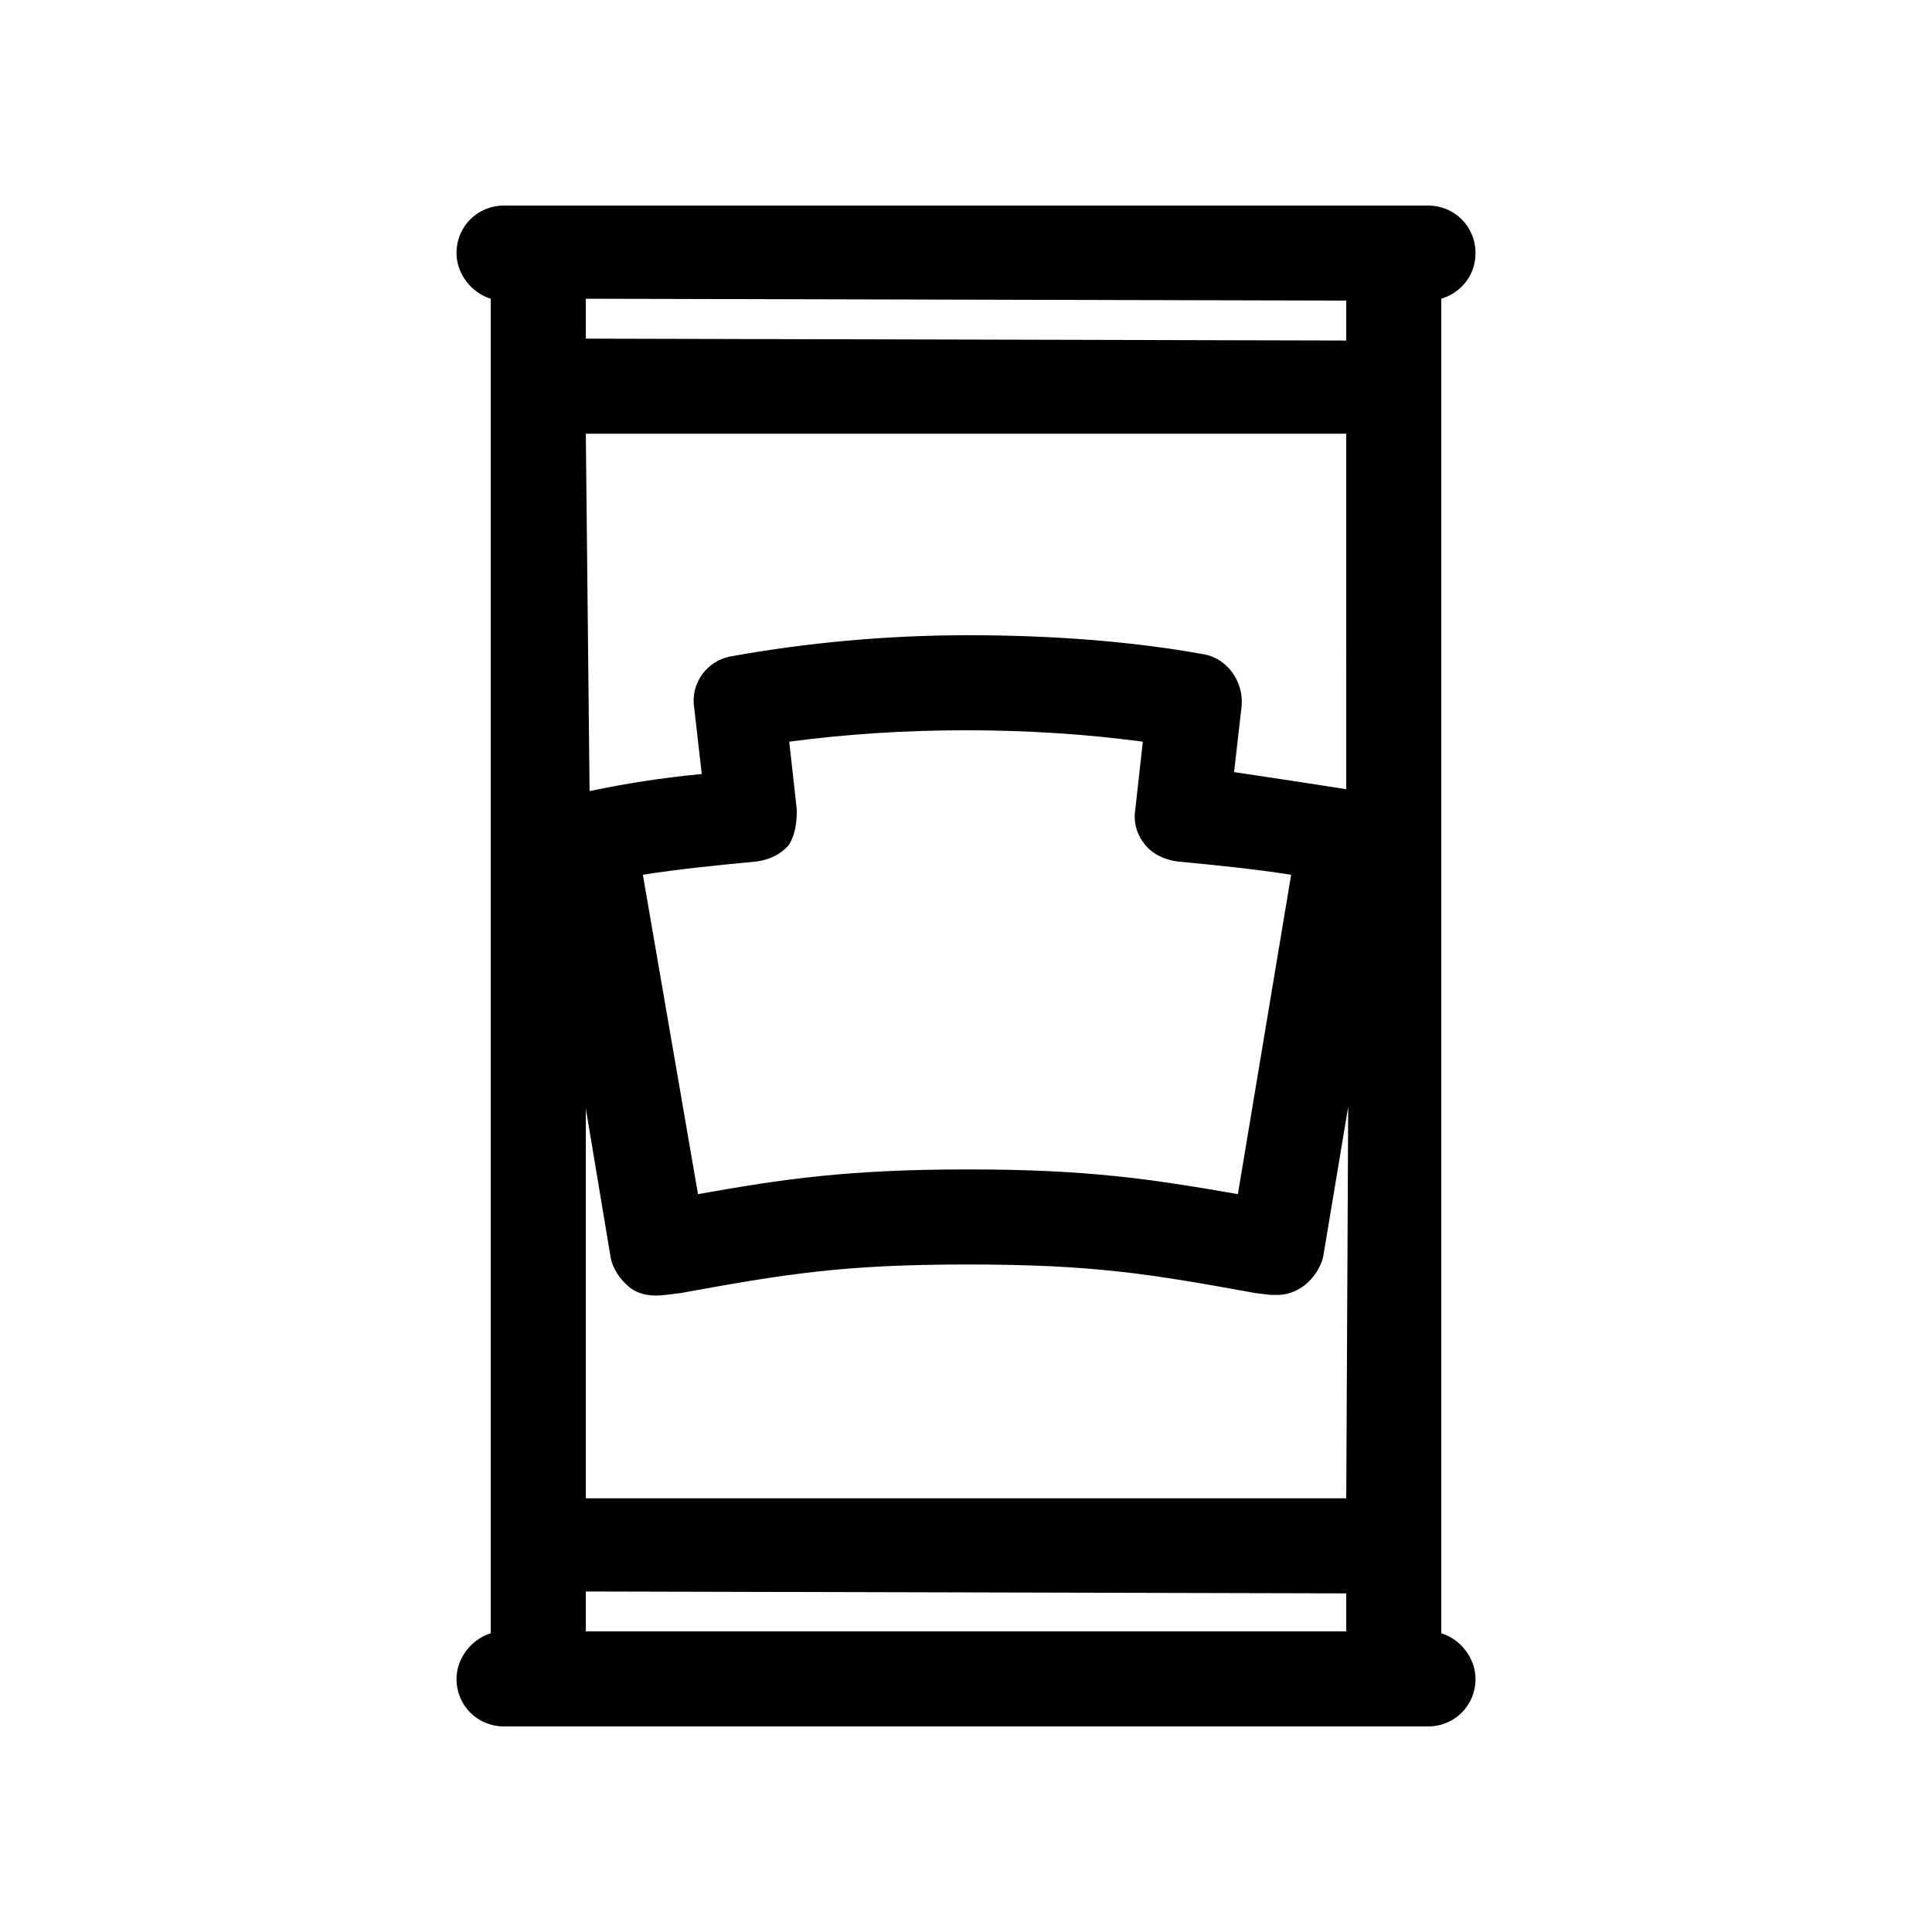
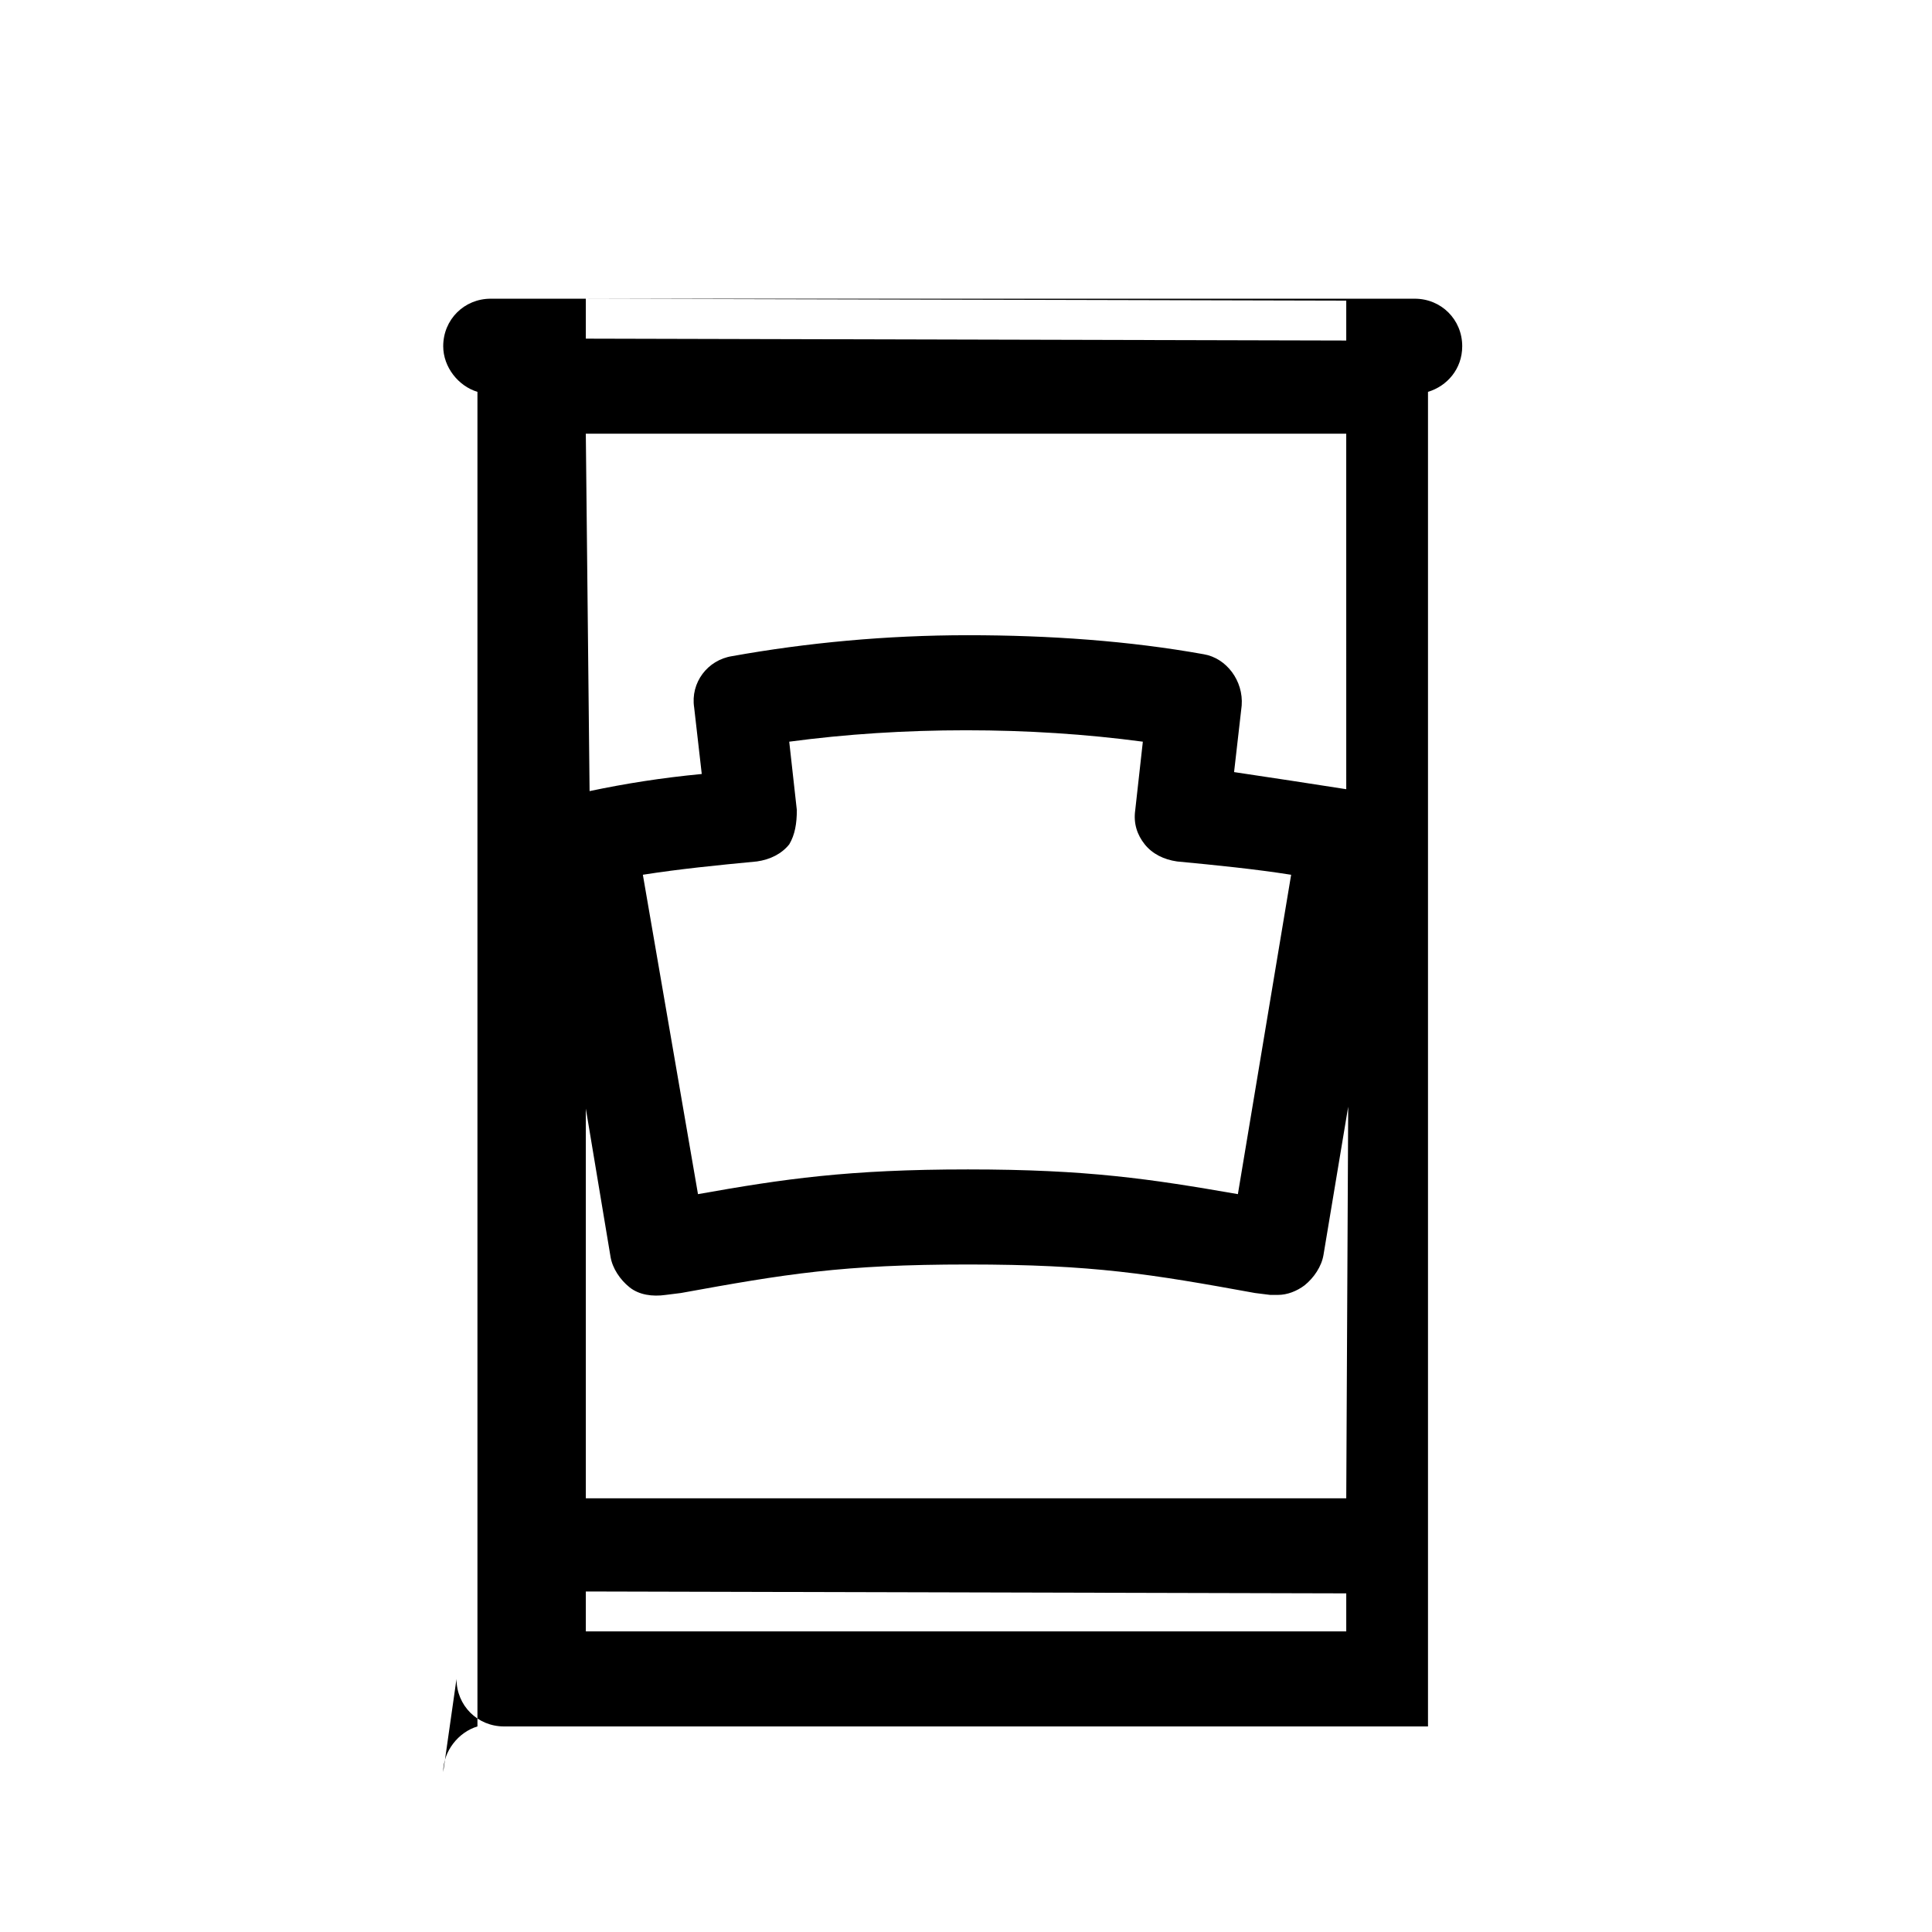
<svg xmlns="http://www.w3.org/2000/svg" fill="#000000" width="800px" height="800px" version="1.1" viewBox="144 144 512 512">
-   <path d="m264.98 588.93c0 7.055 5.543 12.594 12.594 12.594h244.86c7.055 0 12.594-5.543 12.594-12.594 0-5.543-4.031-10.578-9.07-12.09v-353.68c5.039-1.512 9.07-6.047 9.07-12.09 0-7.055-5.543-12.594-12.594-12.594h-244.86c-7.055 0-12.594 5.543-12.594 12.594 0 5.543 4.031 10.578 9.07 12.09v353.68c-5.039 1.512-9.07 6.551-9.07 12.09zm235.79-12.594h-201.52v-10.578l201.52 0.5zm0-35.266h-201.52v-103.28l6.551 39.297c0.504 3.023 2.519 6.047 5.039 8.062s6.047 2.519 9.574 2.016l4.031-0.504c27.711-5.039 42.824-7.559 76.074-7.559s48.367 2.519 76.074 7.559l4.031 0.504h2.016c2.519 0 5.039-1.008 7.055-2.519 2.519-2.016 4.535-5.039 5.039-8.062l6.551-39.297zm-145.6-182.38-2.016-18.137c15.113-2.016 30.73-3.023 46.855-3.023 16.121 0 31.738 1.008 46.855 3.023l-2.016 18.137c-0.504 3.527 0.504 6.551 2.519 9.07 2.016 2.519 5.039 4.031 8.566 4.535 10.578 1.008 20.656 2.016 30.23 3.527l-14.113 84.637c-23.176-4.031-39.801-6.551-71.539-6.551-31.738 0-48.871 2.519-71.539 6.551l-14.609-84.641c9.574-1.512 19.648-2.519 30.23-3.527 3.527-0.504 6.551-2.016 8.566-4.535 1.504-2.519 2.008-5.543 2.008-9.066zm145.6-5.543c-9.574-1.512-19.648-3.023-29.727-4.535l2.016-17.633c0.504-6.551-4.031-12.594-10.078-13.602-19.648-3.527-40.809-5.039-62.473-5.039s-42.824 2.016-62.473 5.543c-6.551 1.008-11.082 7.055-10.078 13.602l2.016 17.633c-10.578 1.008-20.152 2.519-29.727 4.535l-1-94.715h201.52zm0-129.48v10.578l-201.52-0.5v-10.578z" />
+   <path d="m264.98 588.93c0 7.055 5.543 12.594 12.594 12.594h244.86v-353.68c5.039-1.512 9.07-6.047 9.07-12.09 0-7.055-5.543-12.594-12.594-12.594h-244.86c-7.055 0-12.594 5.543-12.594 12.594 0 5.543 4.031 10.578 9.07 12.09v353.68c-5.039 1.512-9.07 6.551-9.07 12.09zm235.79-12.594h-201.52v-10.578l201.52 0.5zm0-35.266h-201.52v-103.28l6.551 39.297c0.504 3.023 2.519 6.047 5.039 8.062s6.047 2.519 9.574 2.016l4.031-0.504c27.711-5.039 42.824-7.559 76.074-7.559s48.367 2.519 76.074 7.559l4.031 0.504h2.016c2.519 0 5.039-1.008 7.055-2.519 2.519-2.016 4.535-5.039 5.039-8.062l6.551-39.297zm-145.6-182.38-2.016-18.137c15.113-2.016 30.73-3.023 46.855-3.023 16.121 0 31.738 1.008 46.855 3.023l-2.016 18.137c-0.504 3.527 0.504 6.551 2.519 9.07 2.016 2.519 5.039 4.031 8.566 4.535 10.578 1.008 20.656 2.016 30.23 3.527l-14.113 84.637c-23.176-4.031-39.801-6.551-71.539-6.551-31.738 0-48.871 2.519-71.539 6.551l-14.609-84.641c9.574-1.512 19.648-2.519 30.23-3.527 3.527-0.504 6.551-2.016 8.566-4.535 1.504-2.519 2.008-5.543 2.008-9.066zm145.6-5.543c-9.574-1.512-19.648-3.023-29.727-4.535l2.016-17.633c0.504-6.551-4.031-12.594-10.078-13.602-19.648-3.527-40.809-5.039-62.473-5.039s-42.824 2.016-62.473 5.543c-6.551 1.008-11.082 7.055-10.078 13.602l2.016 17.633c-10.578 1.008-20.152 2.519-29.727 4.535l-1-94.715h201.52zm0-129.48v10.578l-201.52-0.5v-10.578z" />
</svg>